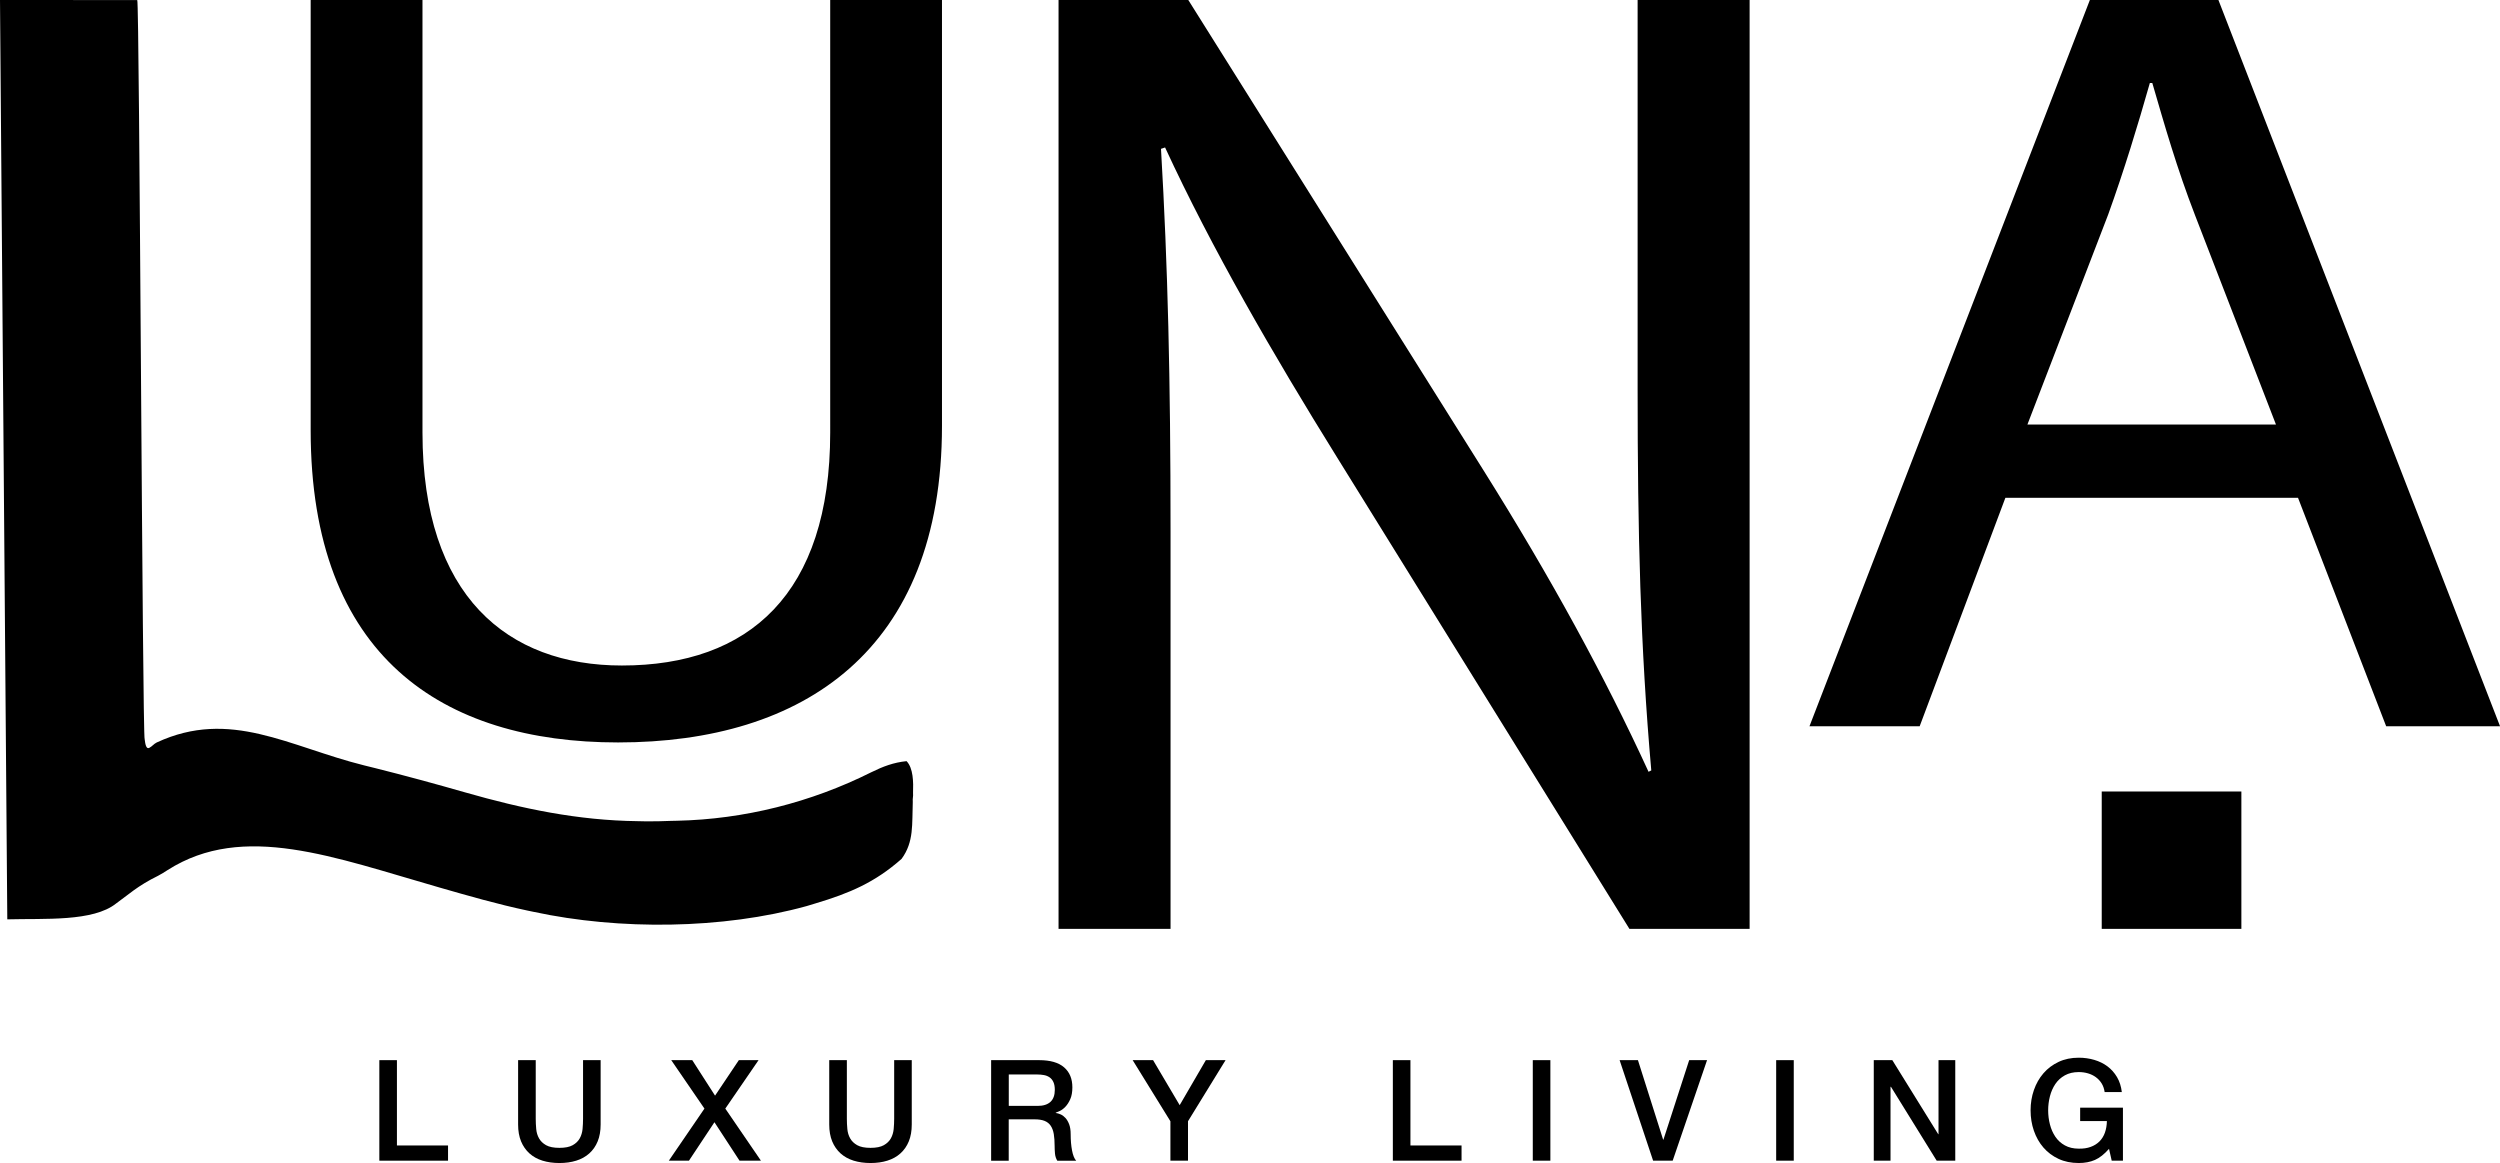
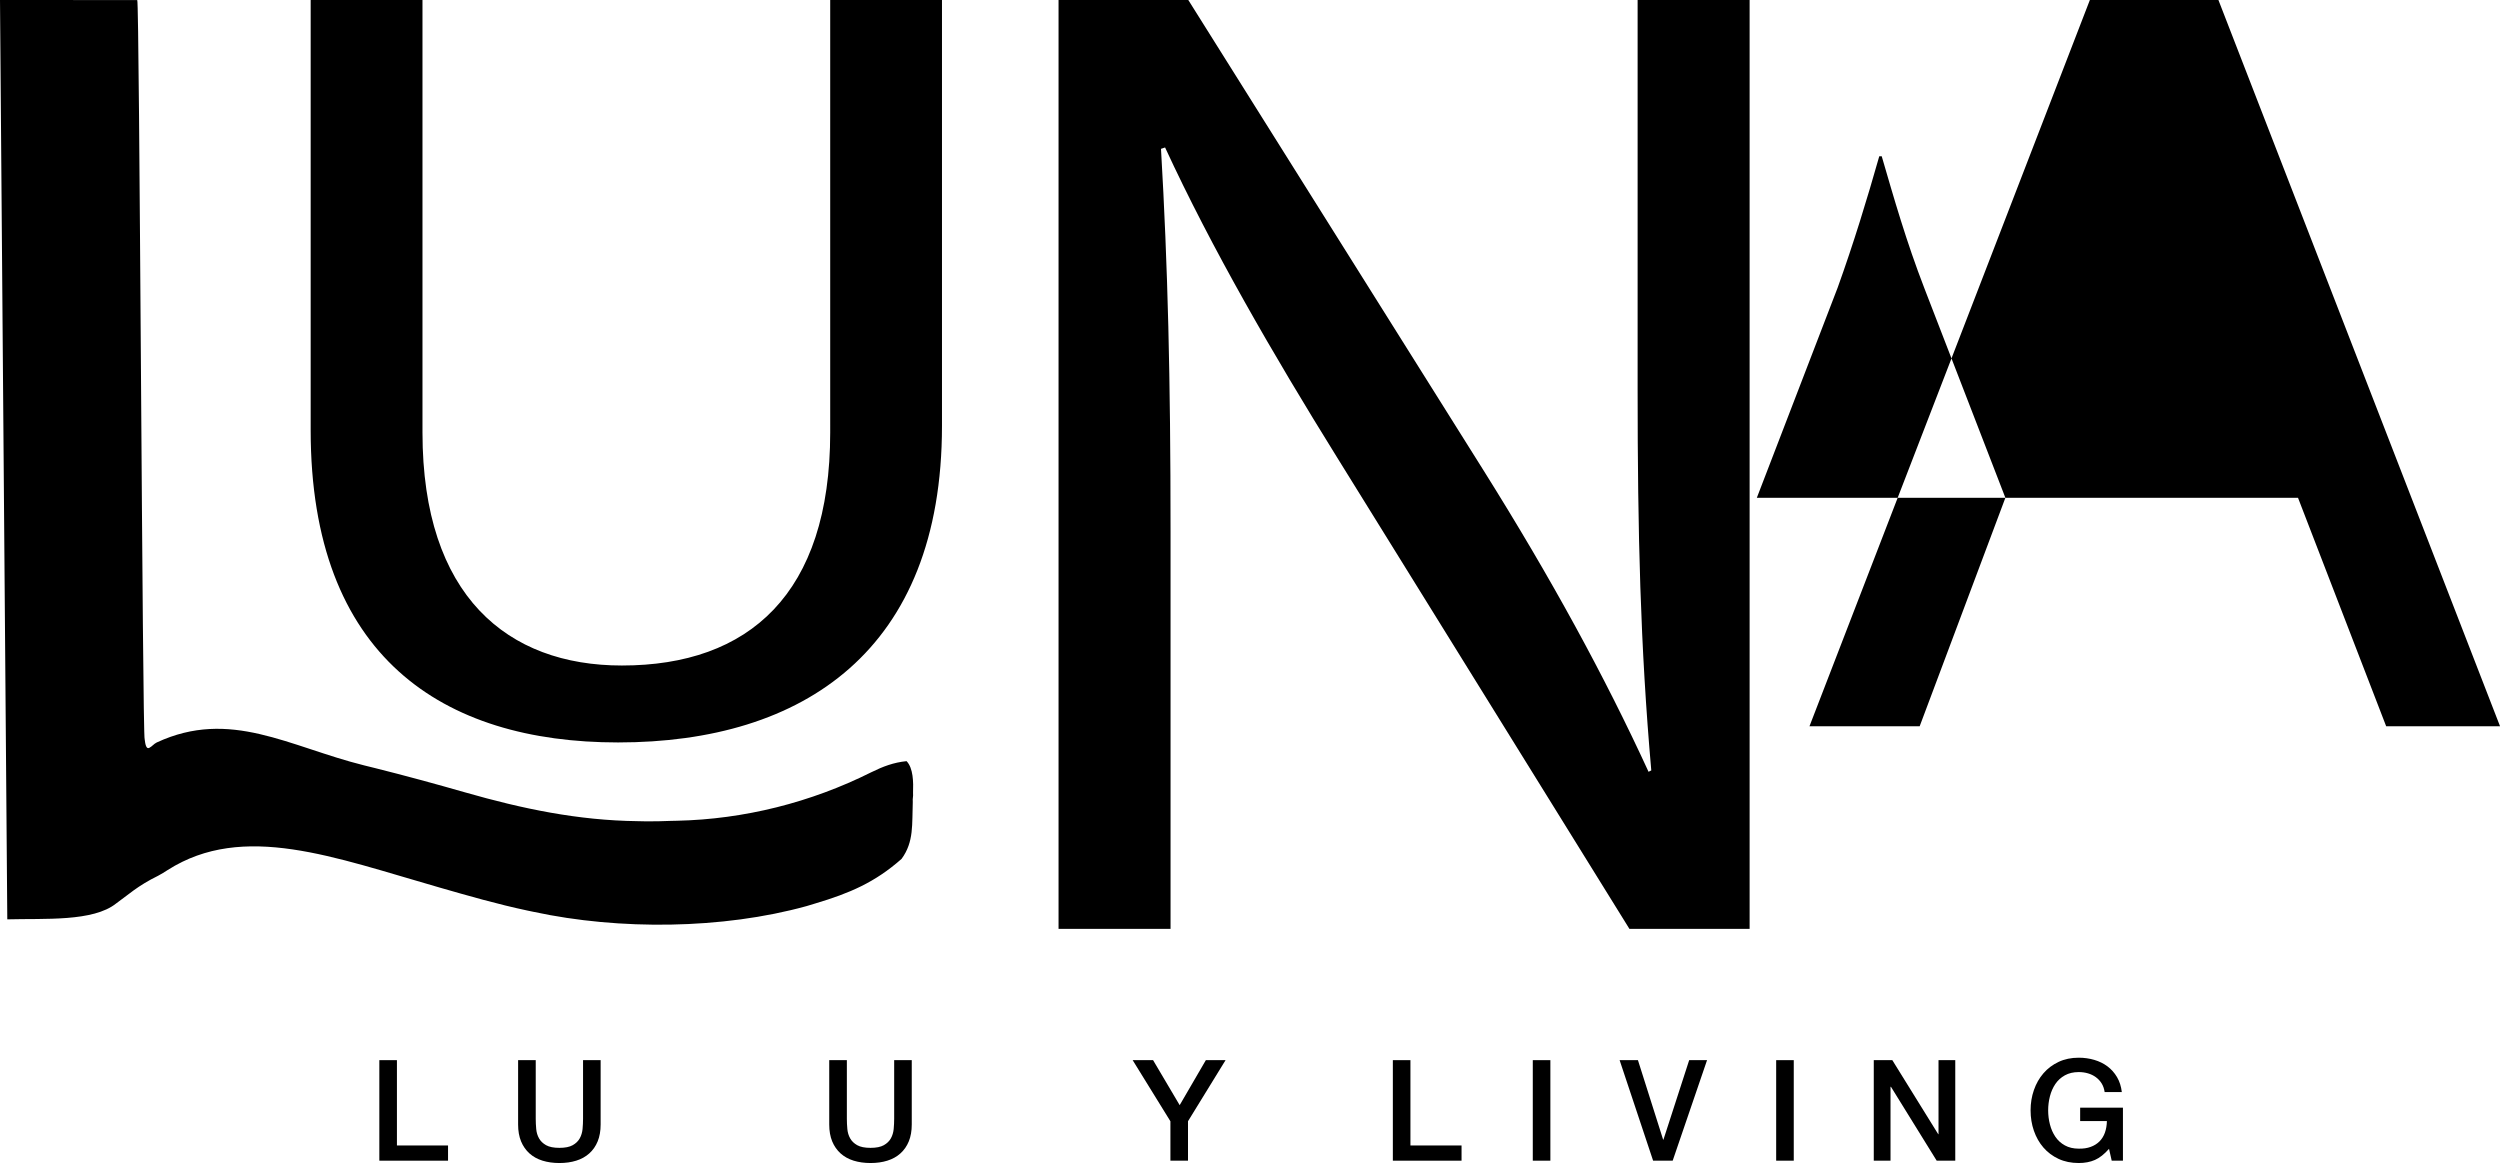
<svg xmlns="http://www.w3.org/2000/svg" id="Layer_2" data-name="Layer 2" viewBox="0 0 777.67 361.79">
  <g id="Layer_1-2" data-name="Layer 1">
    <g>
      <g id="shape-49fb2897-0ac2-80df-8006-b5e4f2604fd7">
        <g id="fills-49fb2897-0ac2-80df-8006-b5e4f2604fd7">
          <path d="M42.69.02c.71-.35,1.6,230.35,2.32,229.99.16,1.33.44,3.12,1.4,2.64.92-.46,1.39-1.22,2.34-1.69,22.9-10.62,41.09,1.3,64.61,7.15,1.07.26,2.14.53,3.24.8,9.42,2.36,18.79,4.91,28.13,7.59,17.81,5.1,35.06,8.71,53.57,8.94.93.02,1.86.04,2.82.06,2.56.02,5.1-.05,7.66-.15q.91-.02,1.84-.04c20.84-.46,41.59-5.67,60.4-15.08,3.65-1.8,6.95-3.05,10.98-3.46,2.11,2.18,2.14,6.51,2.02,9.88.1,1.25-.18,1.54-.08,2.82-.28,6.82.43,12.38-3.49,17.7-8.32,7.36-16.23,10.69-26.68,13.82-.95.29-1.9.57-2.87.87-26.14,7.24-58.31,7.5-84.76,1.82q-1.04-.22-2.11-.44c-9.23-1.96-18.3-4.57-27.38-7.18-32.75-9.37-60.94-20.4-84.46-5.44-.82.52-2.15,1.38-3,1.8-6.43,3.15-9.38,6-13.05,8.61-7.18,5.75-22.27,4.63-33.87,4.95L0,0" />
        </g>
      </g>
      <path d="M131.42,0v134.53c0,50.91,26.47,72.49,62.03,72.49,39.51,0,64.8-22.25,64.8-72.49V0h34.77v132.5c0,69.79-43.07,98.45-100.76,98.45-54.53,0-95.62-26.64-95.62-97.1V0h34.77Z" />
      <path d="M329.28,288.94V0h40.36l91.76,146.19c21.24,33.87,37.81,64.31,51.41,93.89l.85-.43c-3.4-38.58-4.25-73.74-4.25-118.75V0h34.84v288.94h-37.39l-90.91-146.61c-19.97-32.15-39.08-65.16-53.53-96.46l-1.27.43c2.12,36.44,2.97,71.16,2.97,119.18v123.46h-34.84Z" />
-       <path d="M623.81,154.85l-26.66,71.06h-34.28L650.09,0h39.99l87.6,225.91h-35.42l-27.42-71.06h-91.02ZM707.98,132.06l-25.14-65.02c-5.71-14.75-9.52-28.15-13.33-41.23h-.76c-3.81,13.41-8,27.15-12.95,40.89l-25.14,65.36h77.31Z" />
-       <rect x="653.78" y="246.21" width="43.44" height="42.73" />
+       <path d="M623.81,154.85l-26.66,71.06h-34.28L650.09,0h39.99l87.6,225.91h-35.42l-27.42-71.06h-91.02Zl-25.14-65.02c-5.71-14.75-9.52-28.15-13.33-41.23h-.76c-3.81,13.41-8,27.15-12.95,40.89l-25.14,65.36h77.31Z" />
    </g>
    <g>
      <path d="M118,329.78h5.47v26.54h15.9v4.73h-21.37v-31.27Z" />
      <path d="M161.18,329.78h5.47v18.22c0,1.05.05,2.12.15,3.2.1,1.08.39,2.05.88,2.91.48.86,1.21,1.57,2.19,2.12.98.55,2.36.83,4.14.83s3.16-.28,4.14-.83c.98-.55,1.71-1.26,2.19-2.12.48-.86.77-1.83.88-2.91.1-1.08.15-2.15.15-3.2v-18.22h5.47v20.01c0,2.01-.31,3.77-.92,5.25-.61,1.49-1.48,2.74-2.61,3.75-1.12,1.01-2.47,1.76-4.05,2.25-1.58.5-3.33.74-5.25.74s-3.68-.25-5.26-.74-2.93-1.25-4.05-2.25c-1.12-1.01-1.99-2.26-2.61-3.75-.61-1.49-.92-3.24-.92-5.25v-20.01Z" />
-       <path d="M208.82,329.78h6.52l7.09,11.04,7.4-11.04h6.13l-10.34,15.07,11.08,16.2h-6.66l-7.8-11.96-7.93,11.96h-6.26l11.08-16.2-10.33-15.07Z" />
      <path d="M257.96,329.78h5.47v18.22c0,1.05.05,2.12.15,3.2.1,1.08.39,2.05.88,2.91.48.86,1.21,1.57,2.19,2.12.98.55,2.36.83,4.14.83s3.16-.28,4.14-.83c.98-.55,1.71-1.26,2.19-2.12.48-.86.77-1.83.88-2.91.1-1.08.15-2.15.15-3.2v-18.22h5.47v20.01c0,2.01-.31,3.77-.92,5.25-.61,1.49-1.48,2.74-2.61,3.75-1.12,1.01-2.47,1.76-4.05,2.25-1.58.5-3.33.74-5.25.74s-3.68-.25-5.26-.74-2.93-1.25-4.05-2.25c-1.12-1.01-1.99-2.26-2.61-3.75-.61-1.49-.92-3.24-.92-5.25v-20.01Z" />
-       <path d="M308.32,329.78h14.93c3.44,0,6.03.74,7.75,2.23s2.58,3.56,2.58,6.22c0,1.49-.22,2.72-.66,3.7-.44.98-.95,1.77-1.53,2.37-.58.6-1.16,1.03-1.73,1.29s-.99.44-1.25.53v.09c.47.06.97.2,1.51.44.54.23,1.04.61,1.51,1.12.47.51.85,1.17,1.16,1.99s.46,1.84.46,3.07c0,1.84.14,3.51.42,5.01.28,1.5.71,2.58,1.29,3.22h-5.87c-.41-.67-.65-1.42-.72-2.23-.07-.82-.11-1.61-.11-2.37,0-1.43-.09-2.66-.26-3.7-.18-1.04-.5-1.9-.96-2.58-.47-.69-1.1-1.19-1.91-1.51-.8-.32-1.83-.48-3.09-.48h-8.06v12.88h-5.47v-31.27ZM313.8,344.01h8.98c1.75,0,3.08-.42,3.98-1.25.9-.83,1.36-2.08,1.36-3.74,0-.99-.15-1.8-.44-2.43-.29-.63-.69-1.12-1.2-1.47s-1.09-.58-1.75-.7c-.66-.12-1.34-.18-2.04-.18h-8.89v9.77Z" />
      <path d="M364.07,348.78l-11.74-19.01h6.35l8.28,14.01,8.15-14.01h6.13l-11.69,19.01v12.26h-5.47v-12.26Z" />
      <path d="M433.27,329.78h5.47v26.54h15.9v4.73h-21.37v-31.27Z" />
      <path d="M476.8,329.78h5.47v31.27h-5.47v-31.27Z" />
      <path d="M503.82,329.78h5.69l7.84,24.74h.09l8.01-24.74h5.56l-10.69,31.27h-6.09l-10.42-31.27Z" />
      <path d="M552.51,329.78h5.47v31.27h-5.47v-31.27Z" />
      <path d="M582.86,329.78h5.78l14.28,23.04h.09v-23.04h5.21v31.27h-5.78l-14.23-22.99h-.13v22.99h-5.21v-31.27Z" />
      <path d="M660.38,361.04h-3.5l-.83-3.68c-1.46,1.66-2.92,2.82-4.38,3.46s-3.14.96-5.04.96c-2.34,0-4.43-.43-6.28-1.29-1.85-.86-3.42-2.04-4.71-3.53-1.29-1.49-2.27-3.23-2.96-5.21-.69-1.99-1.03-4.1-1.03-6.35s.34-4.32,1.03-6.31c.69-1.99,1.67-3.72,2.96-5.21,1.28-1.49,2.85-2.67,4.71-3.55,1.85-.88,3.95-1.31,6.28-1.31,1.69,0,3.31.23,4.84.68,1.53.45,2.9,1.12,4.09,2.01s2.19,2.01,2.98,3.35c.79,1.34,1.28,2.89,1.49,4.64h-5.34c-.15-1.02-.46-1.92-.94-2.69-.48-.77-1.09-1.42-1.82-1.95s-1.55-.92-2.45-1.18c-.91-.26-1.85-.39-2.85-.39-1.66,0-3.1.34-4.31,1.01-1.21.67-2.2,1.57-2.96,2.69-.76,1.12-1.32,2.4-1.69,3.83-.37,1.43-.55,2.89-.55,4.38s.18,2.95.55,4.38c.37,1.43.93,2.71,1.69,3.83.76,1.12,1.74,2.02,2.96,2.69,1.21.67,2.65,1.01,4.31,1.01,1.4.03,2.64-.15,3.72-.55,1.08-.39,1.99-.96,2.74-1.71.74-.75,1.31-1.66,1.69-2.74.38-1.08.58-2.28.61-3.59h-8.32v-4.16h13.31v16.47Z" />
    </g>
  </g>
</svg>